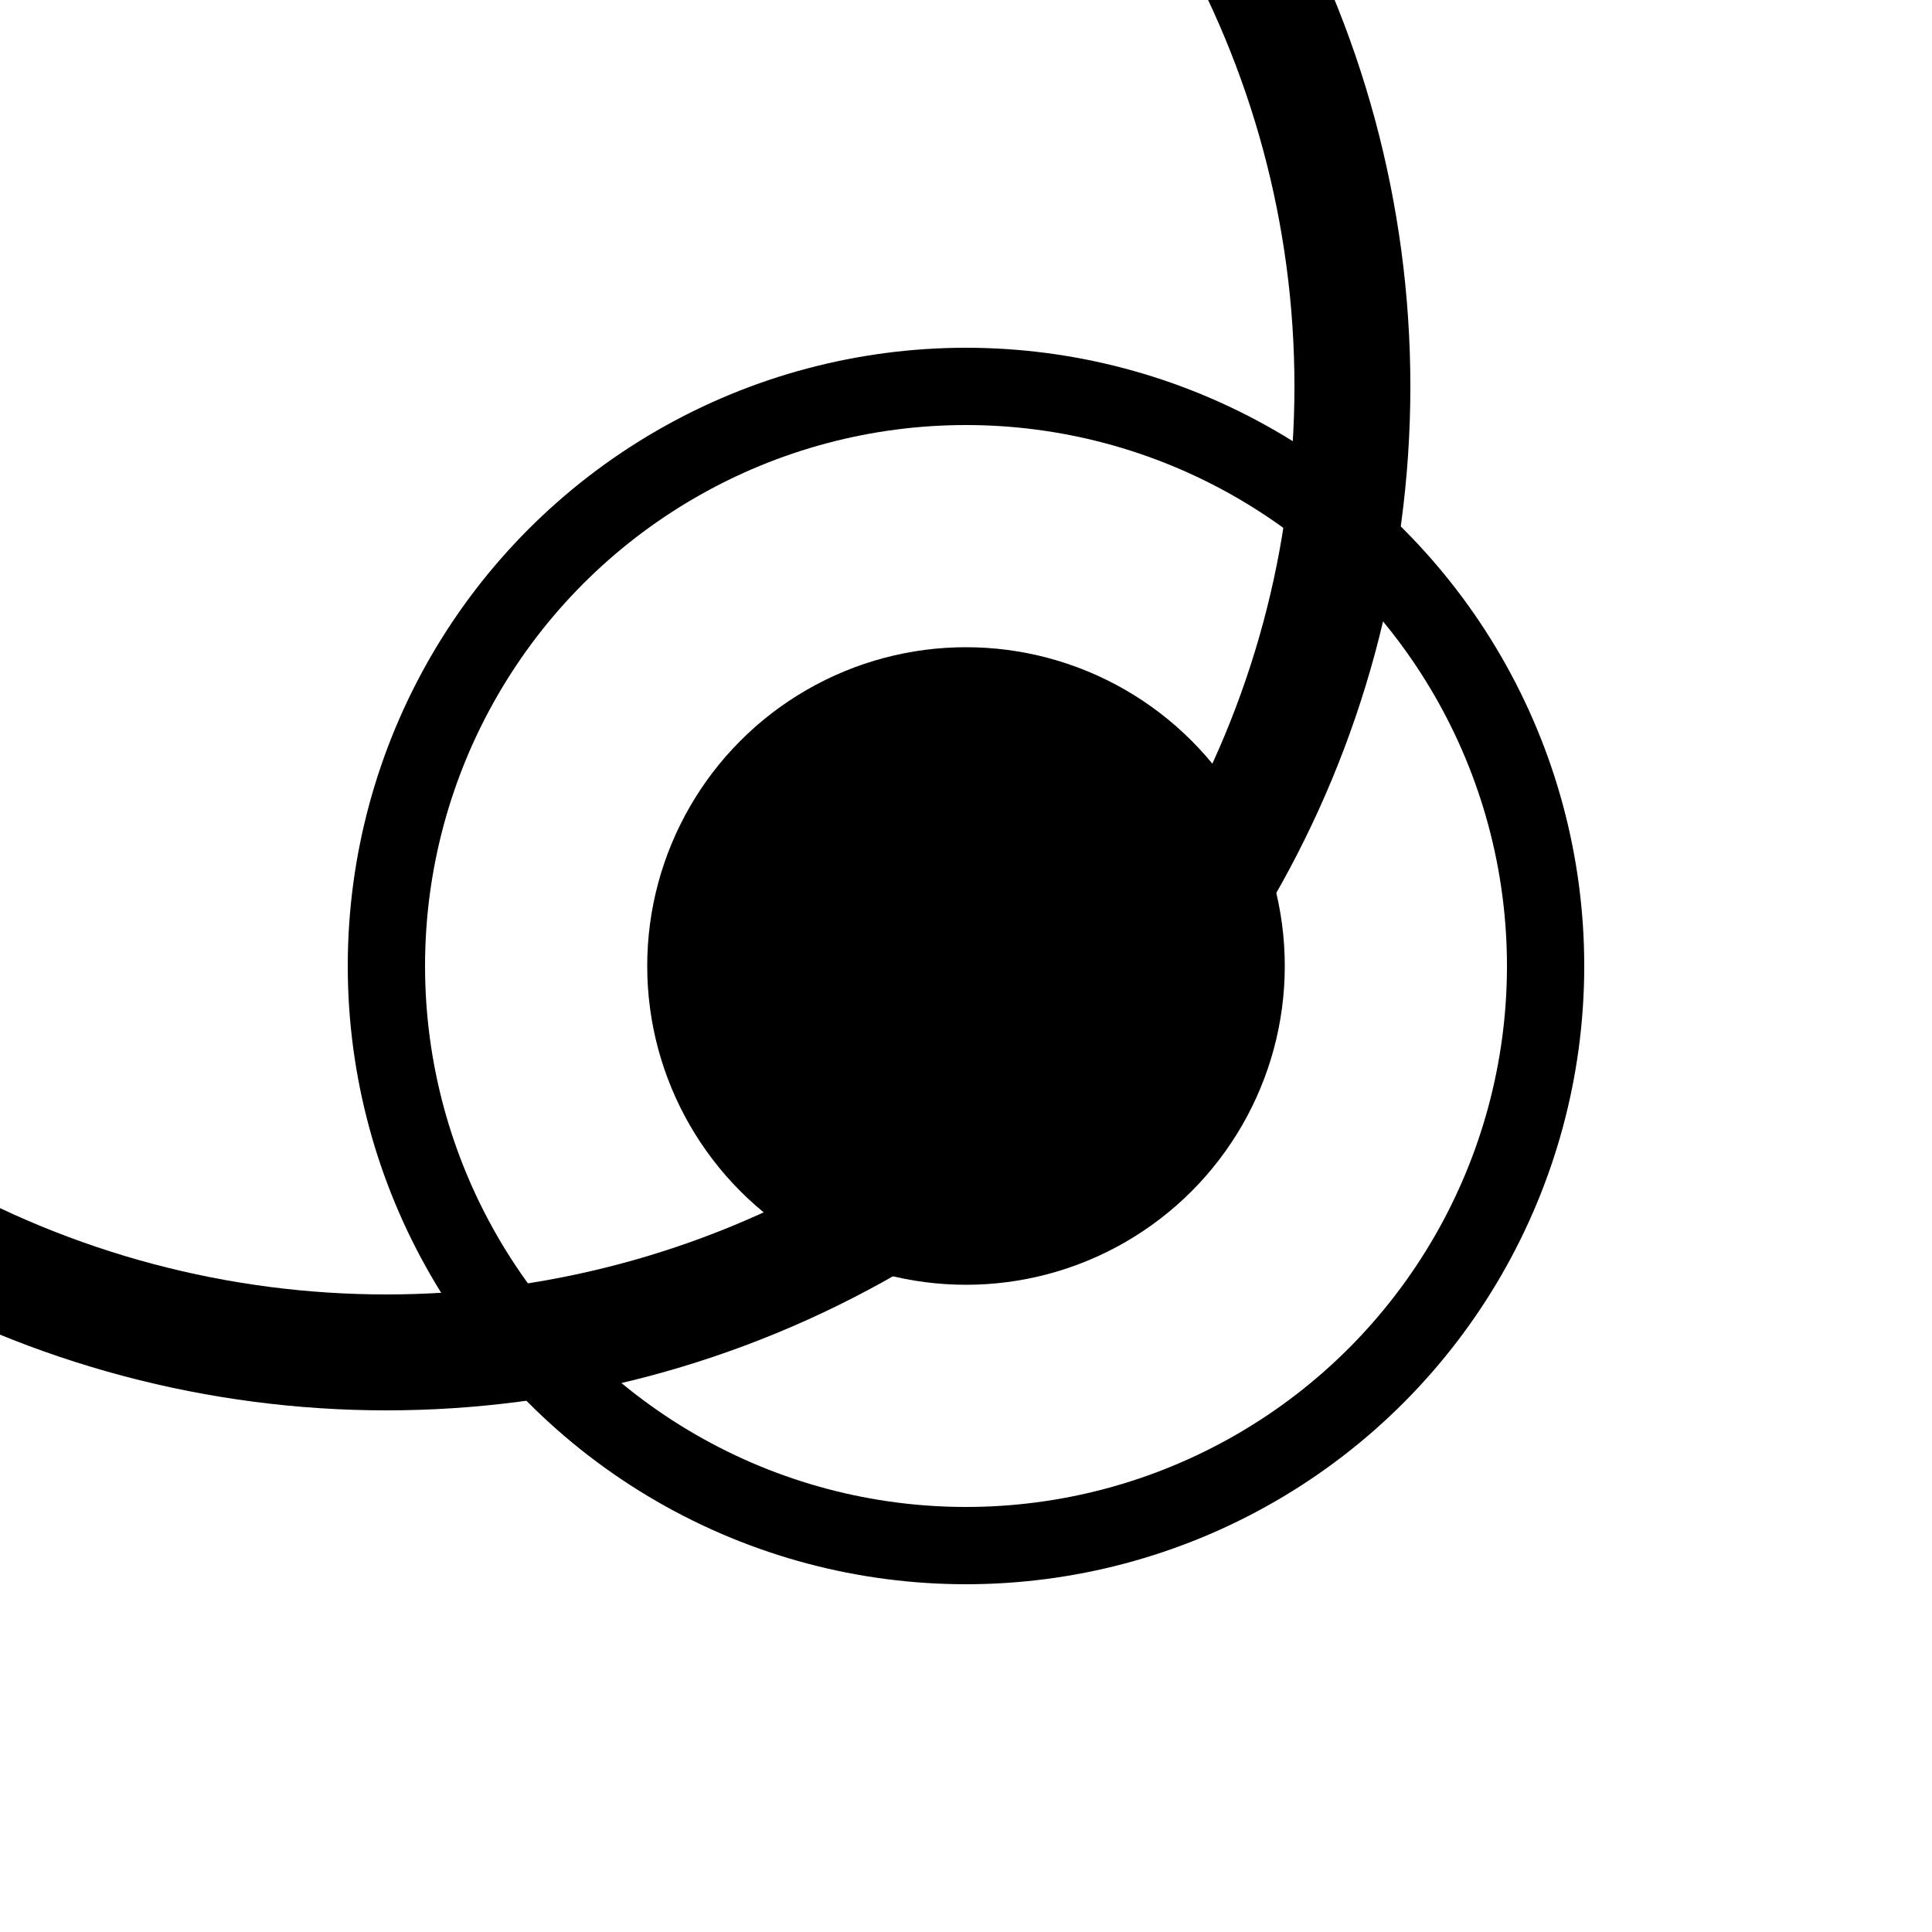
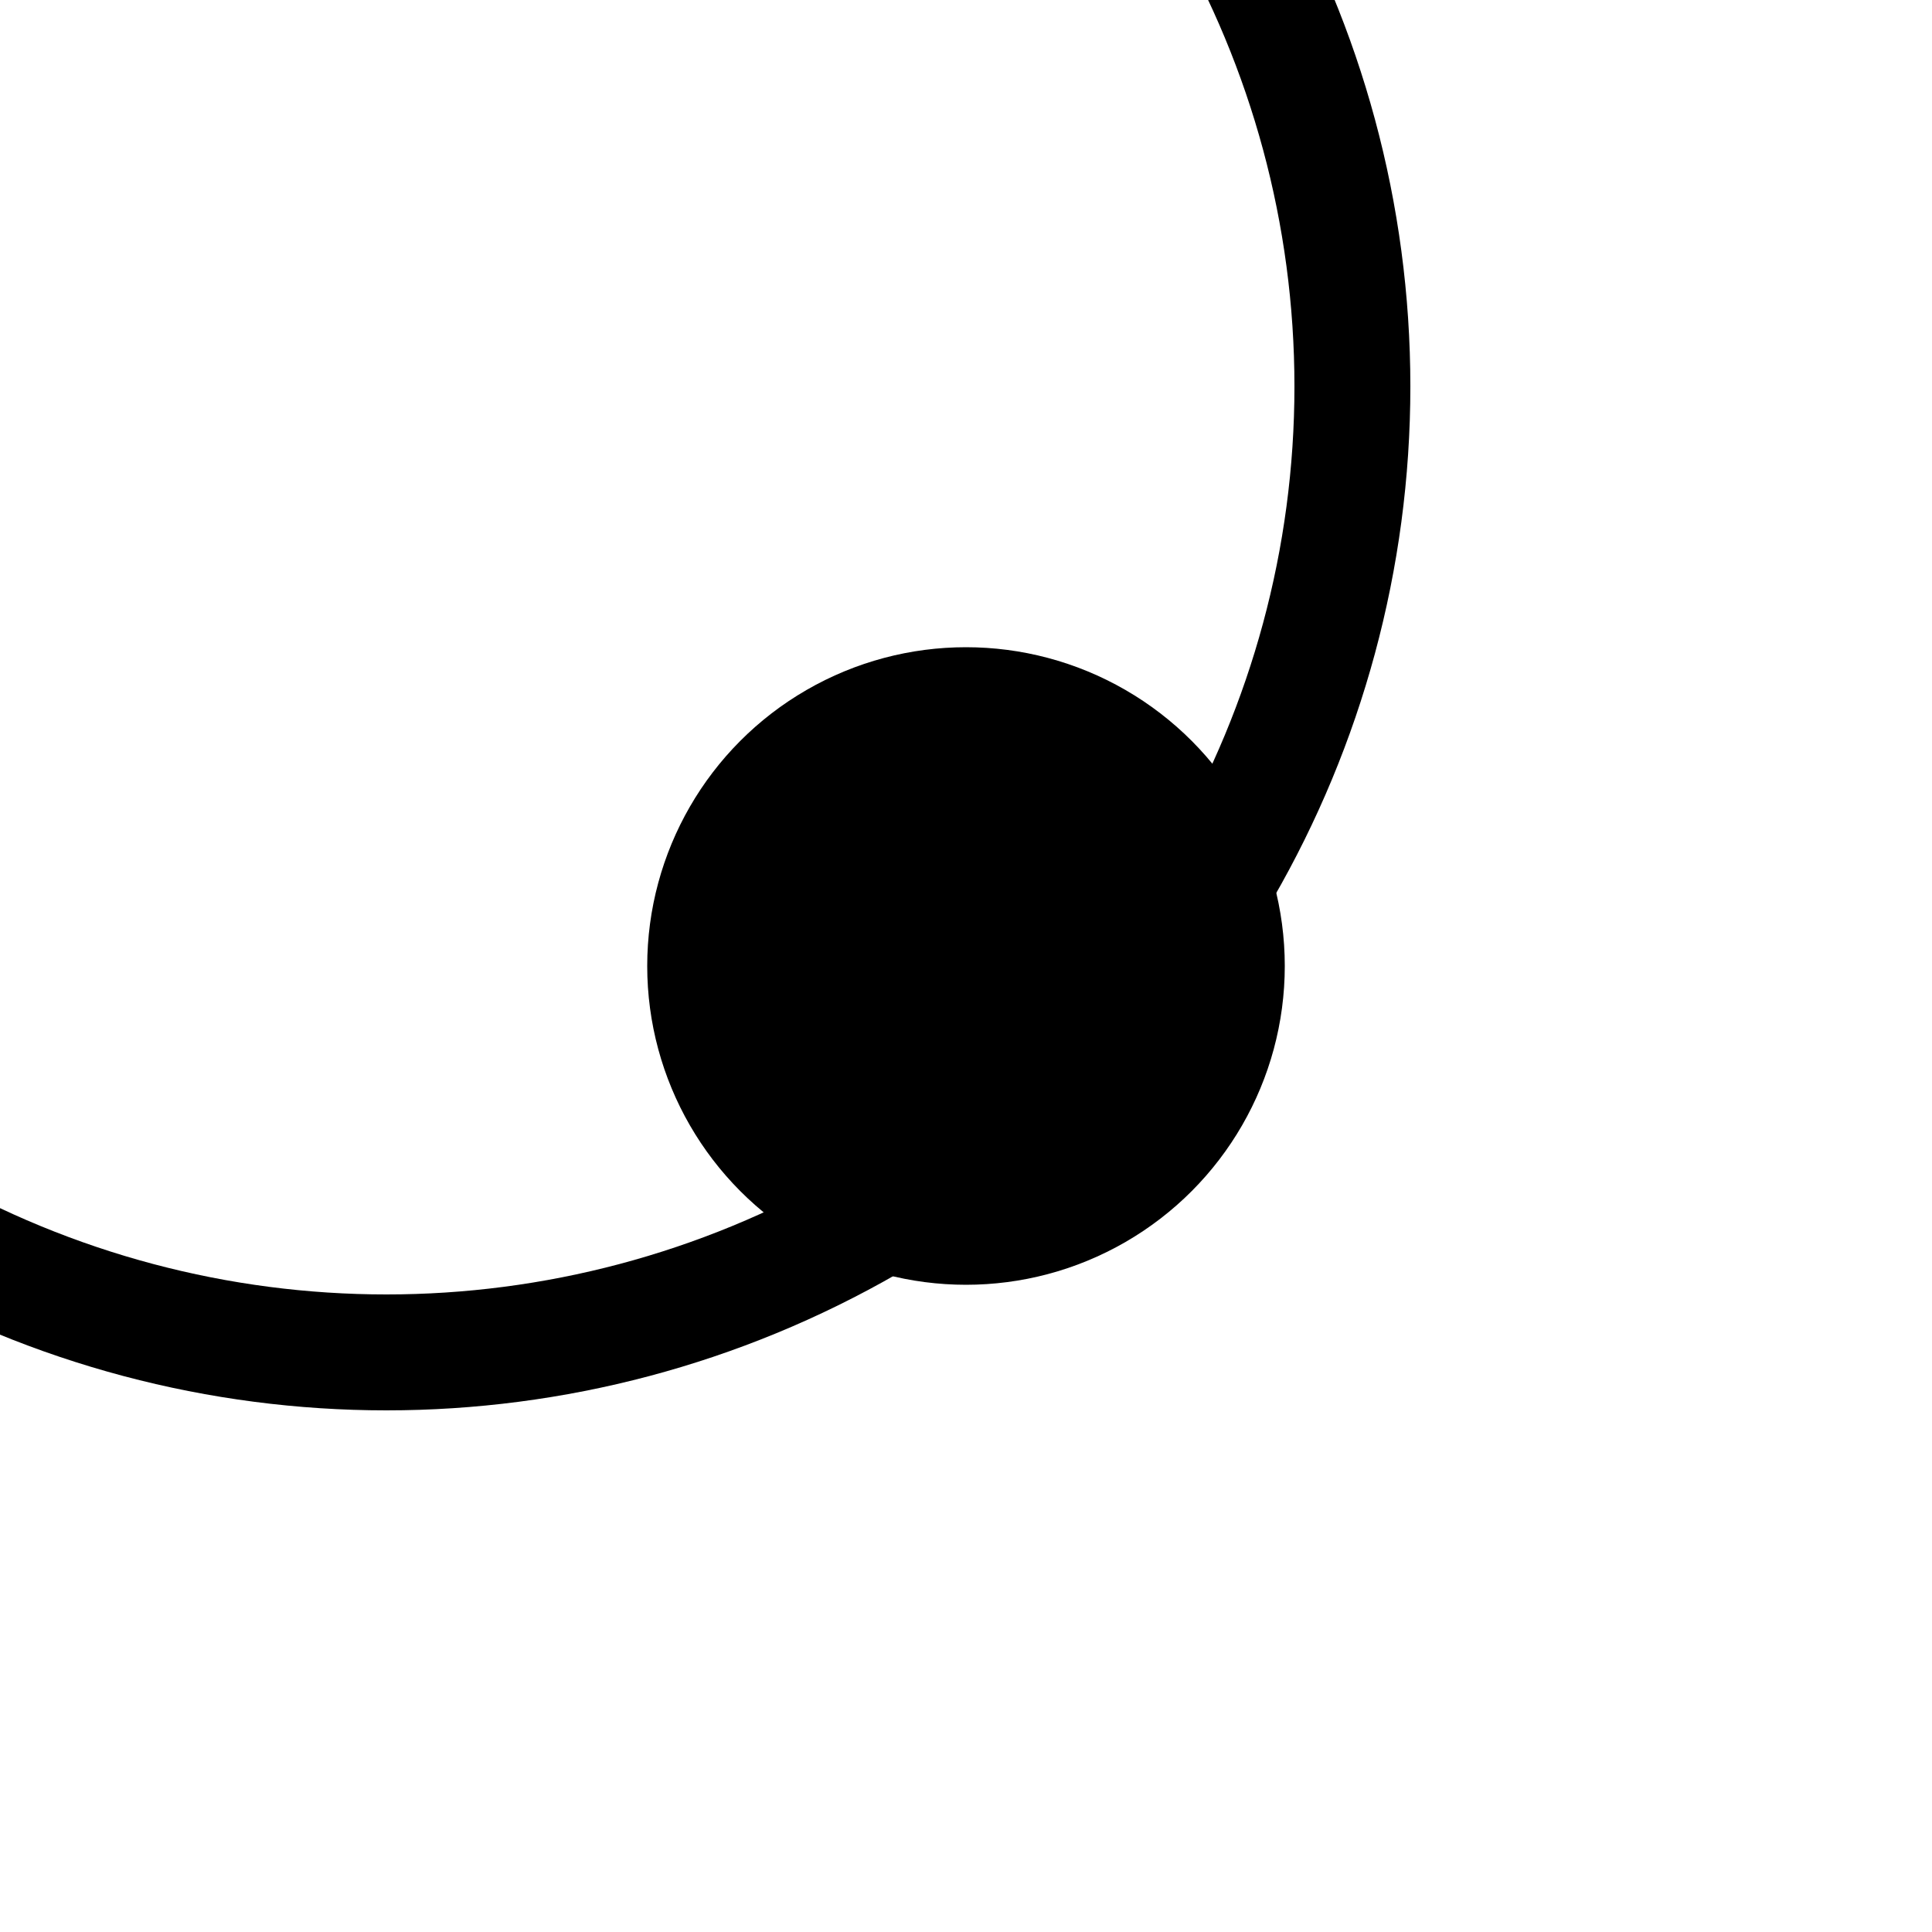
<svg xmlns="http://www.w3.org/2000/svg" width="512" height="512" viewBox="0 0 100 100" fill="none">
  <circle cx="20" cy="20" r="50" fill="none" stroke="#000000" stroke-width="6" />
-   <circle cx="50" cy="50" r="30" fill="none" stroke="#000000" stroke-width="4" />
  <circle cx="50" cy="50" r="15" fill="#000000" stroke="#000000" stroke-width="3" />
</svg>